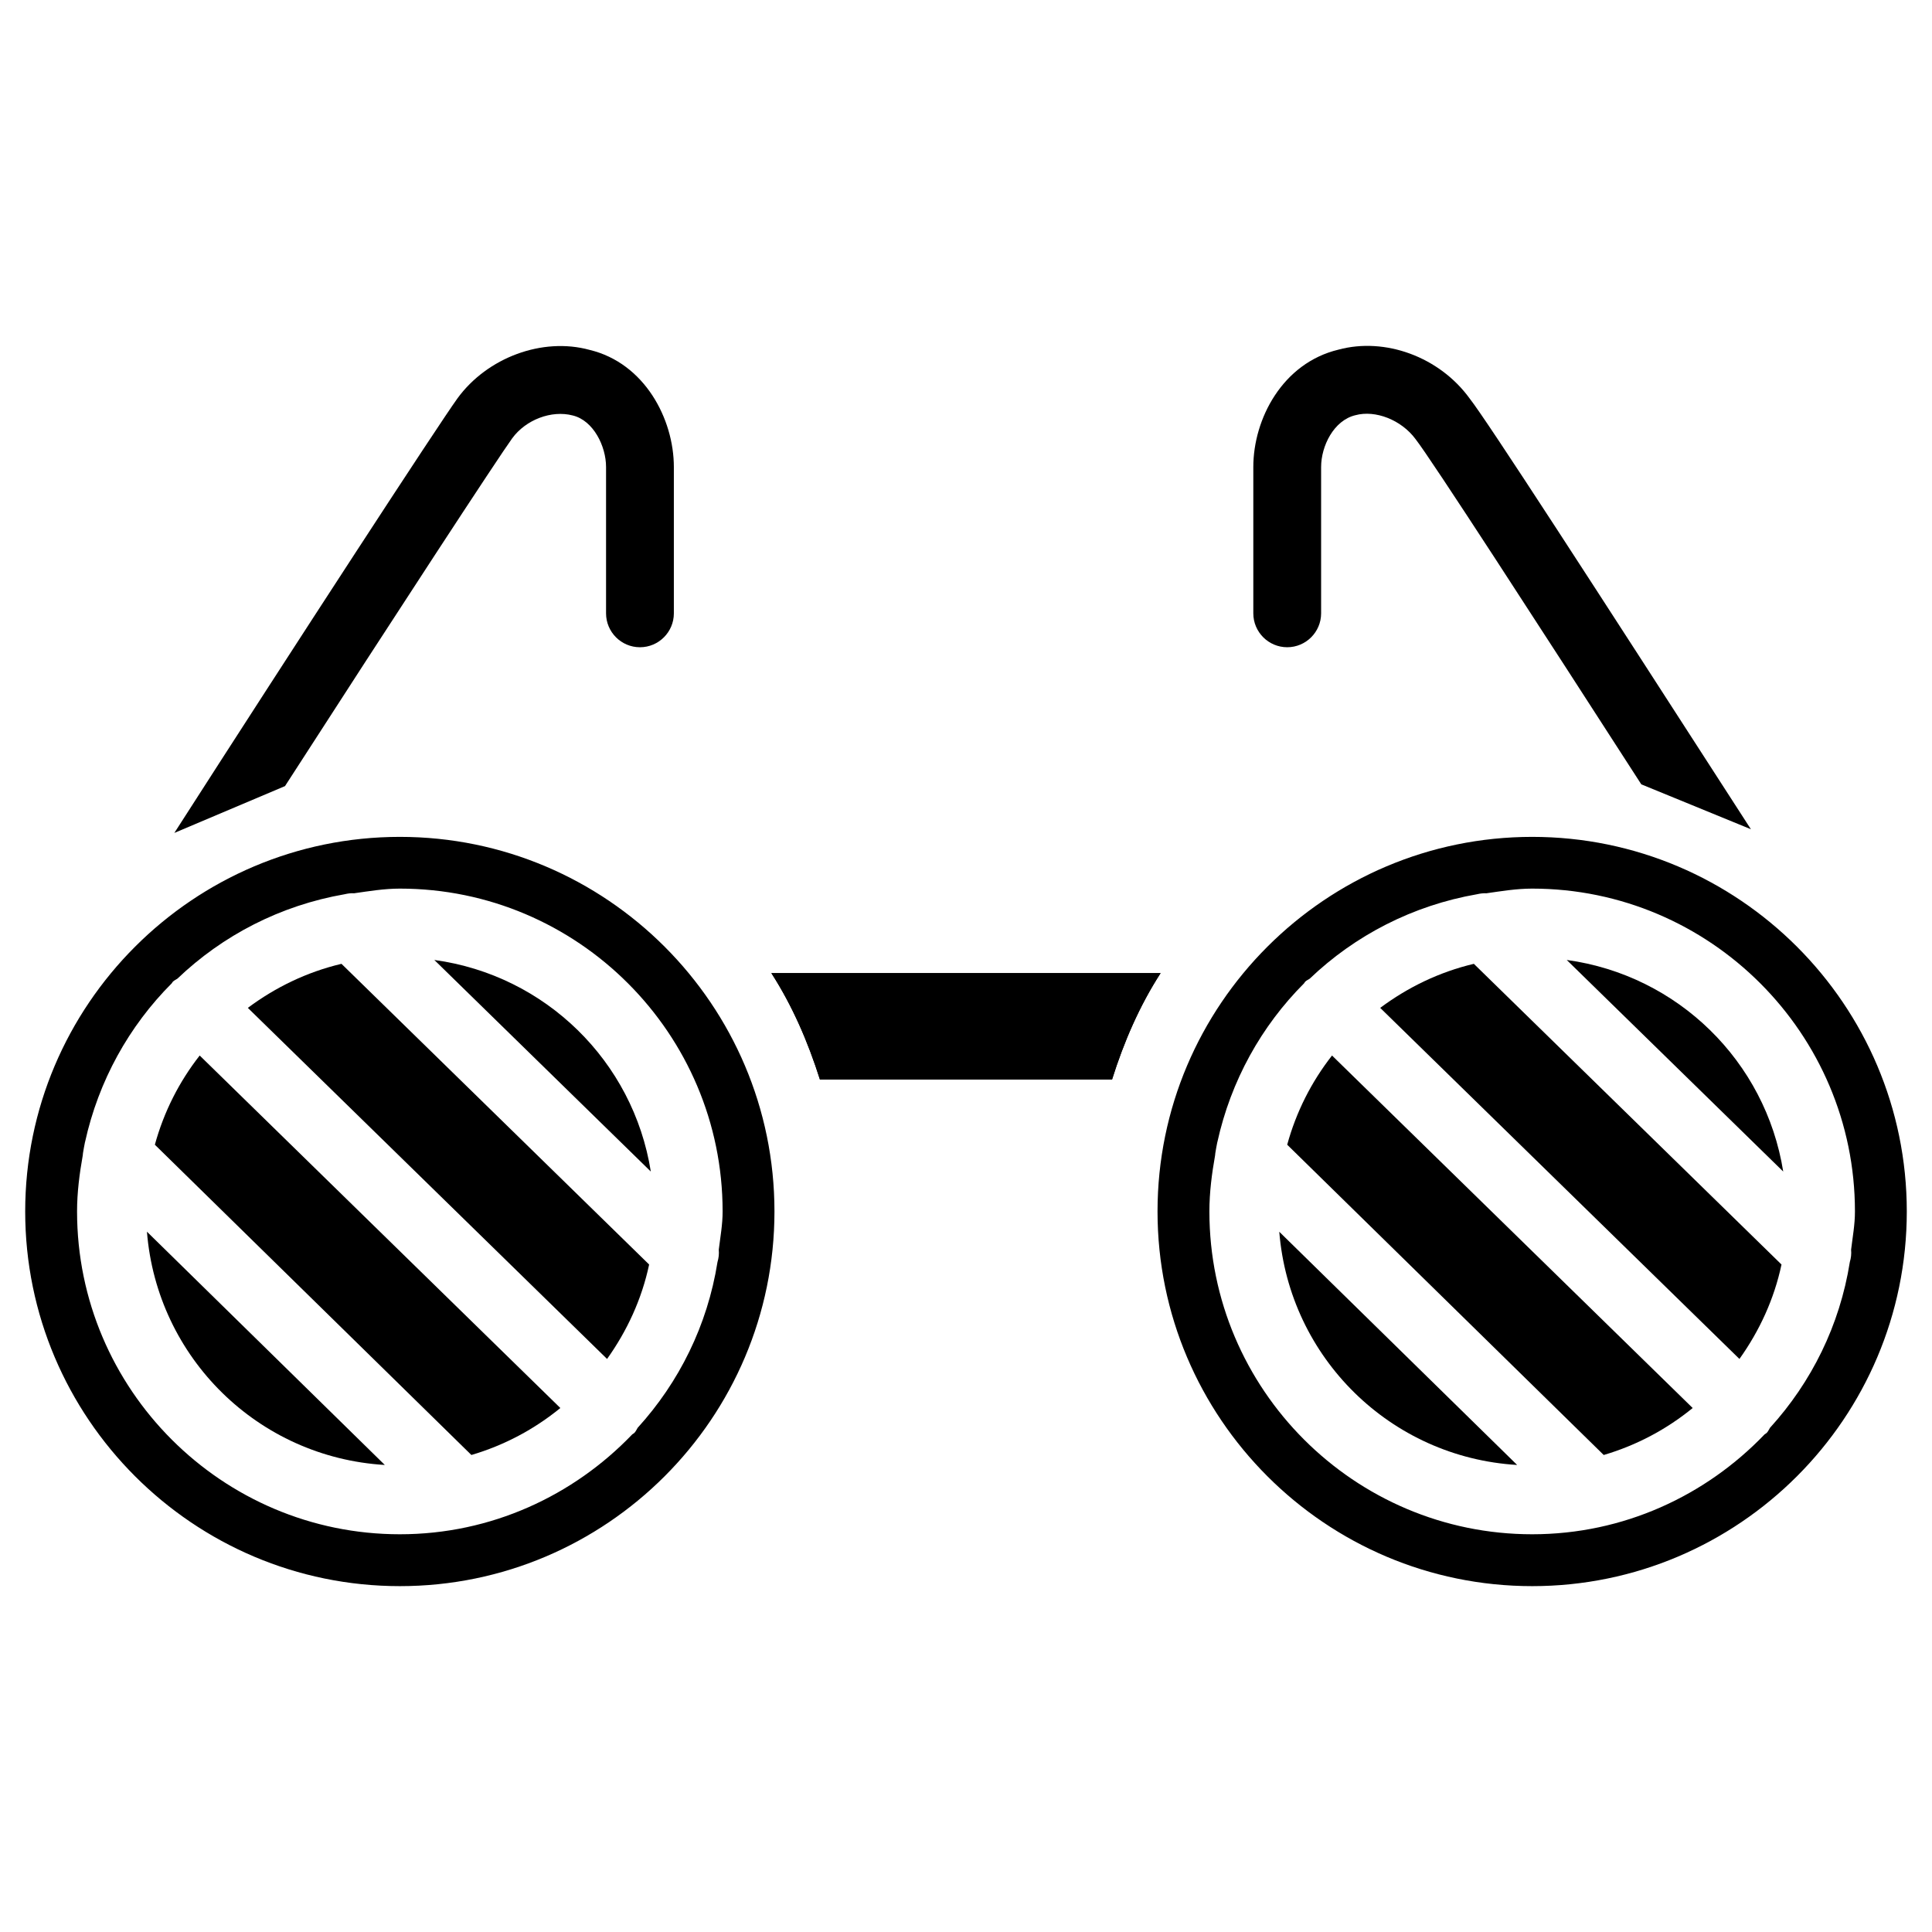
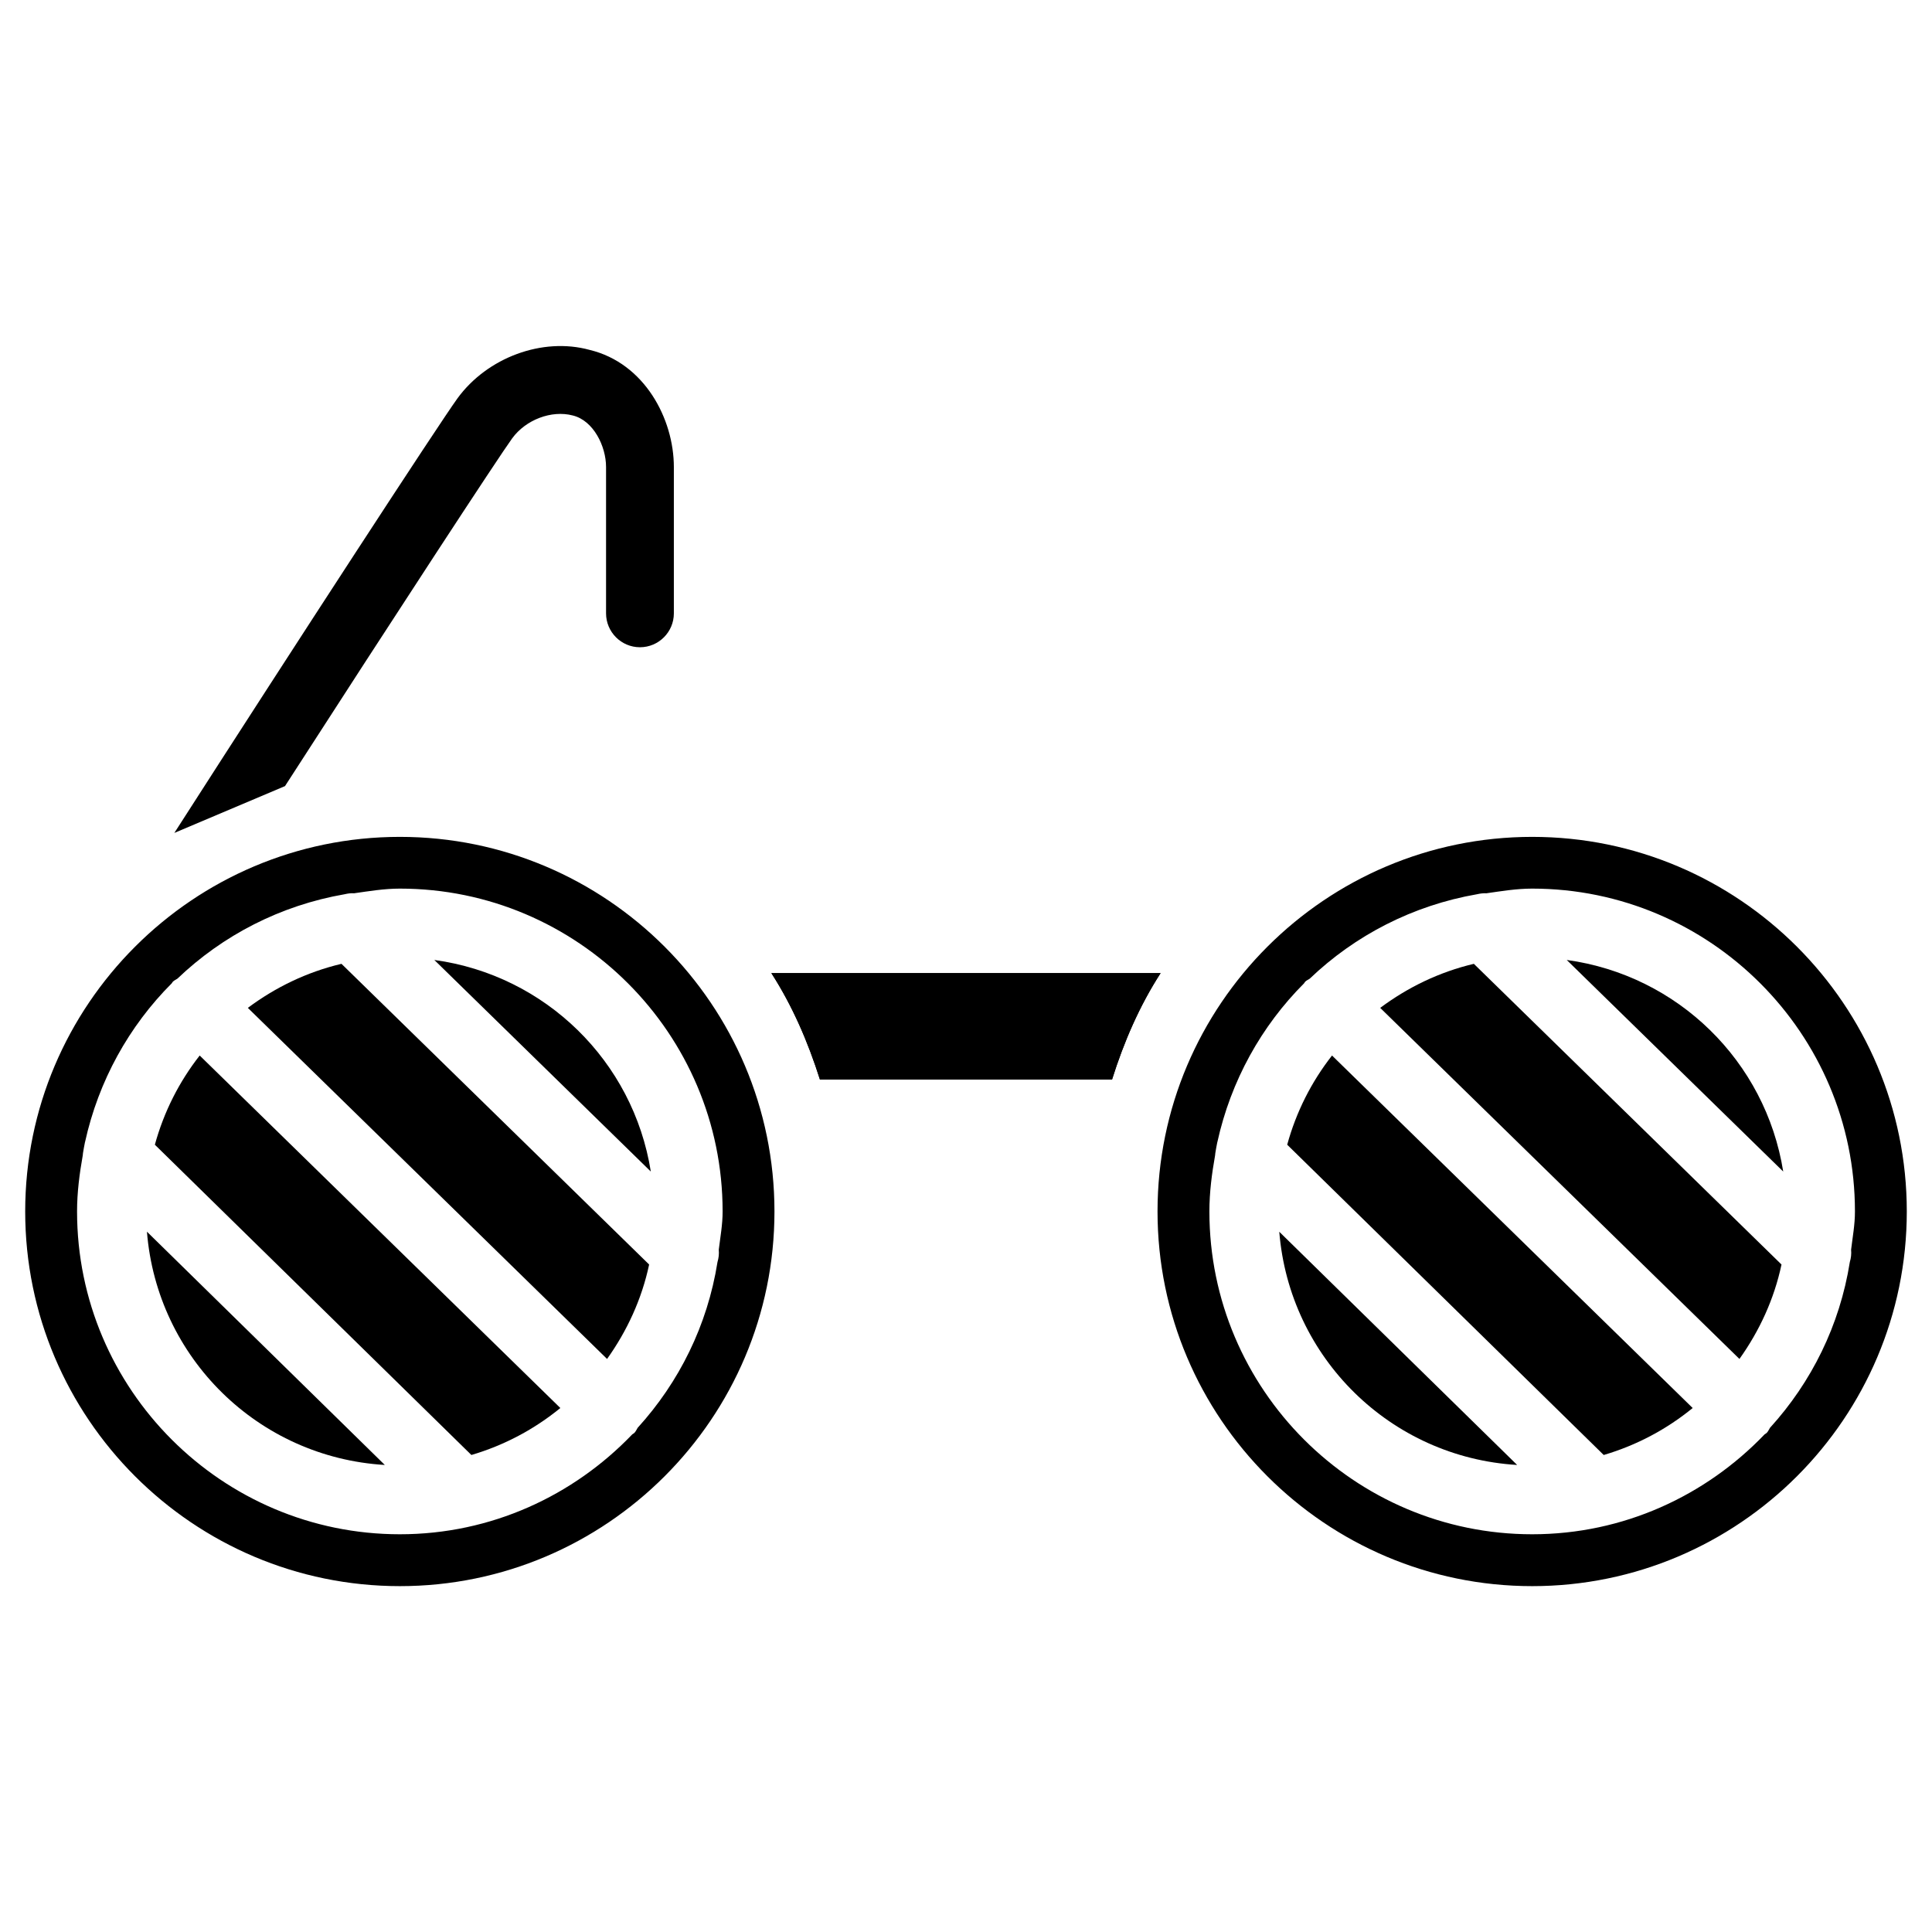
<svg xmlns="http://www.w3.org/2000/svg" fill="#000000" width="800px" height="800px" version="1.1" viewBox="144 144 512 512">
  <g>
    <path d="m249.97 365.78c-54.746 0-99.293 44.523-99.293 99.27 0 54.746 44.547 99.293 99.293 99.293s99.27-44.547 99.27-99.293c0-54.746-44.523-99.27-99.27-99.27zm84.512 109.41c0.105 1.113-0.02 2.184-0.336 3.254-2.664 16.793-10.18 31.867-21.16 43.938-0.293 0.461-0.484 0.965-0.883 1.363-0.168 0.168-0.379 0.23-0.547 0.379-15.574 16.246-37.367 26.473-61.59 26.473-47.148 0-85.543-38.395-85.543-85.543 0-5.102 0.652-10.035 1.512-14.883 0-0.211 0.062-0.398 0.062-0.609 0.168-0.965 0.316-1.93 0.523-2.875 0-0.02 0-0.02 0.02-0.043 3.57-16.207 11.652-30.73 22.984-42.066 0.105-0.125 0.148-0.273 0.25-0.379 0.355-0.379 0.82-0.547 1.238-0.84 12.008-11.484 27.289-19.418 44.336-22.379 0.82-0.188 1.637-0.316 2.477-0.25 4.008-0.566 7.977-1.238 12.133-1.238 47.148 0 85.543 38.395 85.543 85.543 0.012 3.481-0.617 6.797-1.02 10.156z" />
    <path d="m348.42 401.89c5.562 8.648 9.699 18.199 12.867 28.191h77.418c3.148-10.012 7.285-19.543 12.867-28.191z" />
    <path d="m546.06 532.23-63.039-61.801c2.688 33.379 29.473 59.785 63.039 61.801z" />
    <path d="m209.68 411.1 95.199 93.035c5.289-7.41 9.195-15.828 11.148-25.023l-81.531-79.688c-9.156 2.168-17.512 6.219-24.816 11.676z" />
    <path d="m485.12 447.36 83.883 82.227c8.754-2.582 16.688-6.824 23.574-12.449l-95.578-93.414c-5.434 6.93-9.484 14.906-11.879 23.637z" />
    <path d="m259.1 398.4 57.371 56.07c-4.641-29.242-27.941-52.039-57.371-56.07z" />
    <path d="m245.98 532.23-63.039-61.82c2.664 33.398 29.473 59.805 63.039 61.82z" />
    <path d="m550.05 365.78c-54.746 0-99.293 44.523-99.293 99.27 0 54.746 44.547 99.293 99.293 99.293 54.746 0 99.27-44.547 99.27-99.293 0-54.746-44.523-99.27-99.27-99.27zm84.512 109.41c0.105 1.113-0.02 2.184-0.336 3.254-2.664 16.793-10.18 31.867-21.16 43.938-0.293 0.461-0.484 0.965-0.883 1.363-0.168 0.168-0.379 0.23-0.547 0.379-15.574 16.246-37.367 26.473-61.59 26.473-47.148 0-85.543-38.395-85.543-85.543 0-5.102 0.652-10.035 1.512-14.883 0-0.211 0.062-0.398 0.062-0.609 0.168-0.965 0.316-1.93 0.523-2.875 0-0.02 0-0.02 0.02-0.043 3.57-16.207 11.652-30.73 22.984-42.066 0.105-0.125 0.148-0.273 0.25-0.379 0.355-0.379 0.82-0.547 1.238-0.84 12.008-11.484 27.312-19.418 44.355-22.379 0.82-0.188 1.617-0.293 2.457-0.25 3.988-0.566 7.977-1.238 12.133-1.238 47.148 0 85.543 38.395 85.543 85.543 0.012 3.481-0.621 6.797-1.02 10.156z" />
    <path d="m509.77 411.1 95.199 93.035c5.289-7.41 9.195-15.828 11.148-25.023l-81.531-79.688c-9.156 2.168-17.512 6.219-24.816 11.676z" />
    <path d="m559.2 398.4 57.371 56.07c-4.66-29.242-27.961-52.039-57.371-56.07z" />
    <path d="m185.04 447.36 83.883 82.227c8.754-2.582 16.688-6.824 23.574-12.449l-95.578-93.414c-5.434 6.93-9.484 14.906-11.879 23.637z" />
    <path d="m348.42 401.89c5.582 8.648 9.699 18.199 12.867 28.191h77.418c3.148-10.012 7.285-19.543 12.867-28.191z" />
-     <path d="m533.45 249.57c-8.02-11.02-22.398-16.246-34.742-12.91-14.82 3.547-22.566 18.348-22.566 31.109v38.773c0 4.953 4.031 8.984 8.984 8.984s8.984-4.031 8.984-8.984v-38.773c0-5.562 3.359-12.363 9.07-13.73 5.289-1.449 12.195 1.219 15.977 6.359 4.074 5.184 32.578 49.246 59.805 91.461l29.055 11.902-0.82-1.258c-41.504-64.34-69.066-106.99-73.746-112.93z" />
    <path d="m279.76 260.13c3.566-4.871 10.367-7.516 16.035-6.023 5.438 1.324 8.816 8.102 8.816 13.664v38.773c0 4.953 4.031 8.984 8.984 8.984s8.984-4.031 8.984-8.984v-38.773c0-12.785-7.789-27.562-22.336-31.047-12.469-3.422-27.121 2.016-35.012 12.848-5.082 7.031-42.09 63.836-75.027 115.16l29.324-12.406c29.727-46.121 56.449-86.973 60.23-92.199z" />
  </g>
</svg>